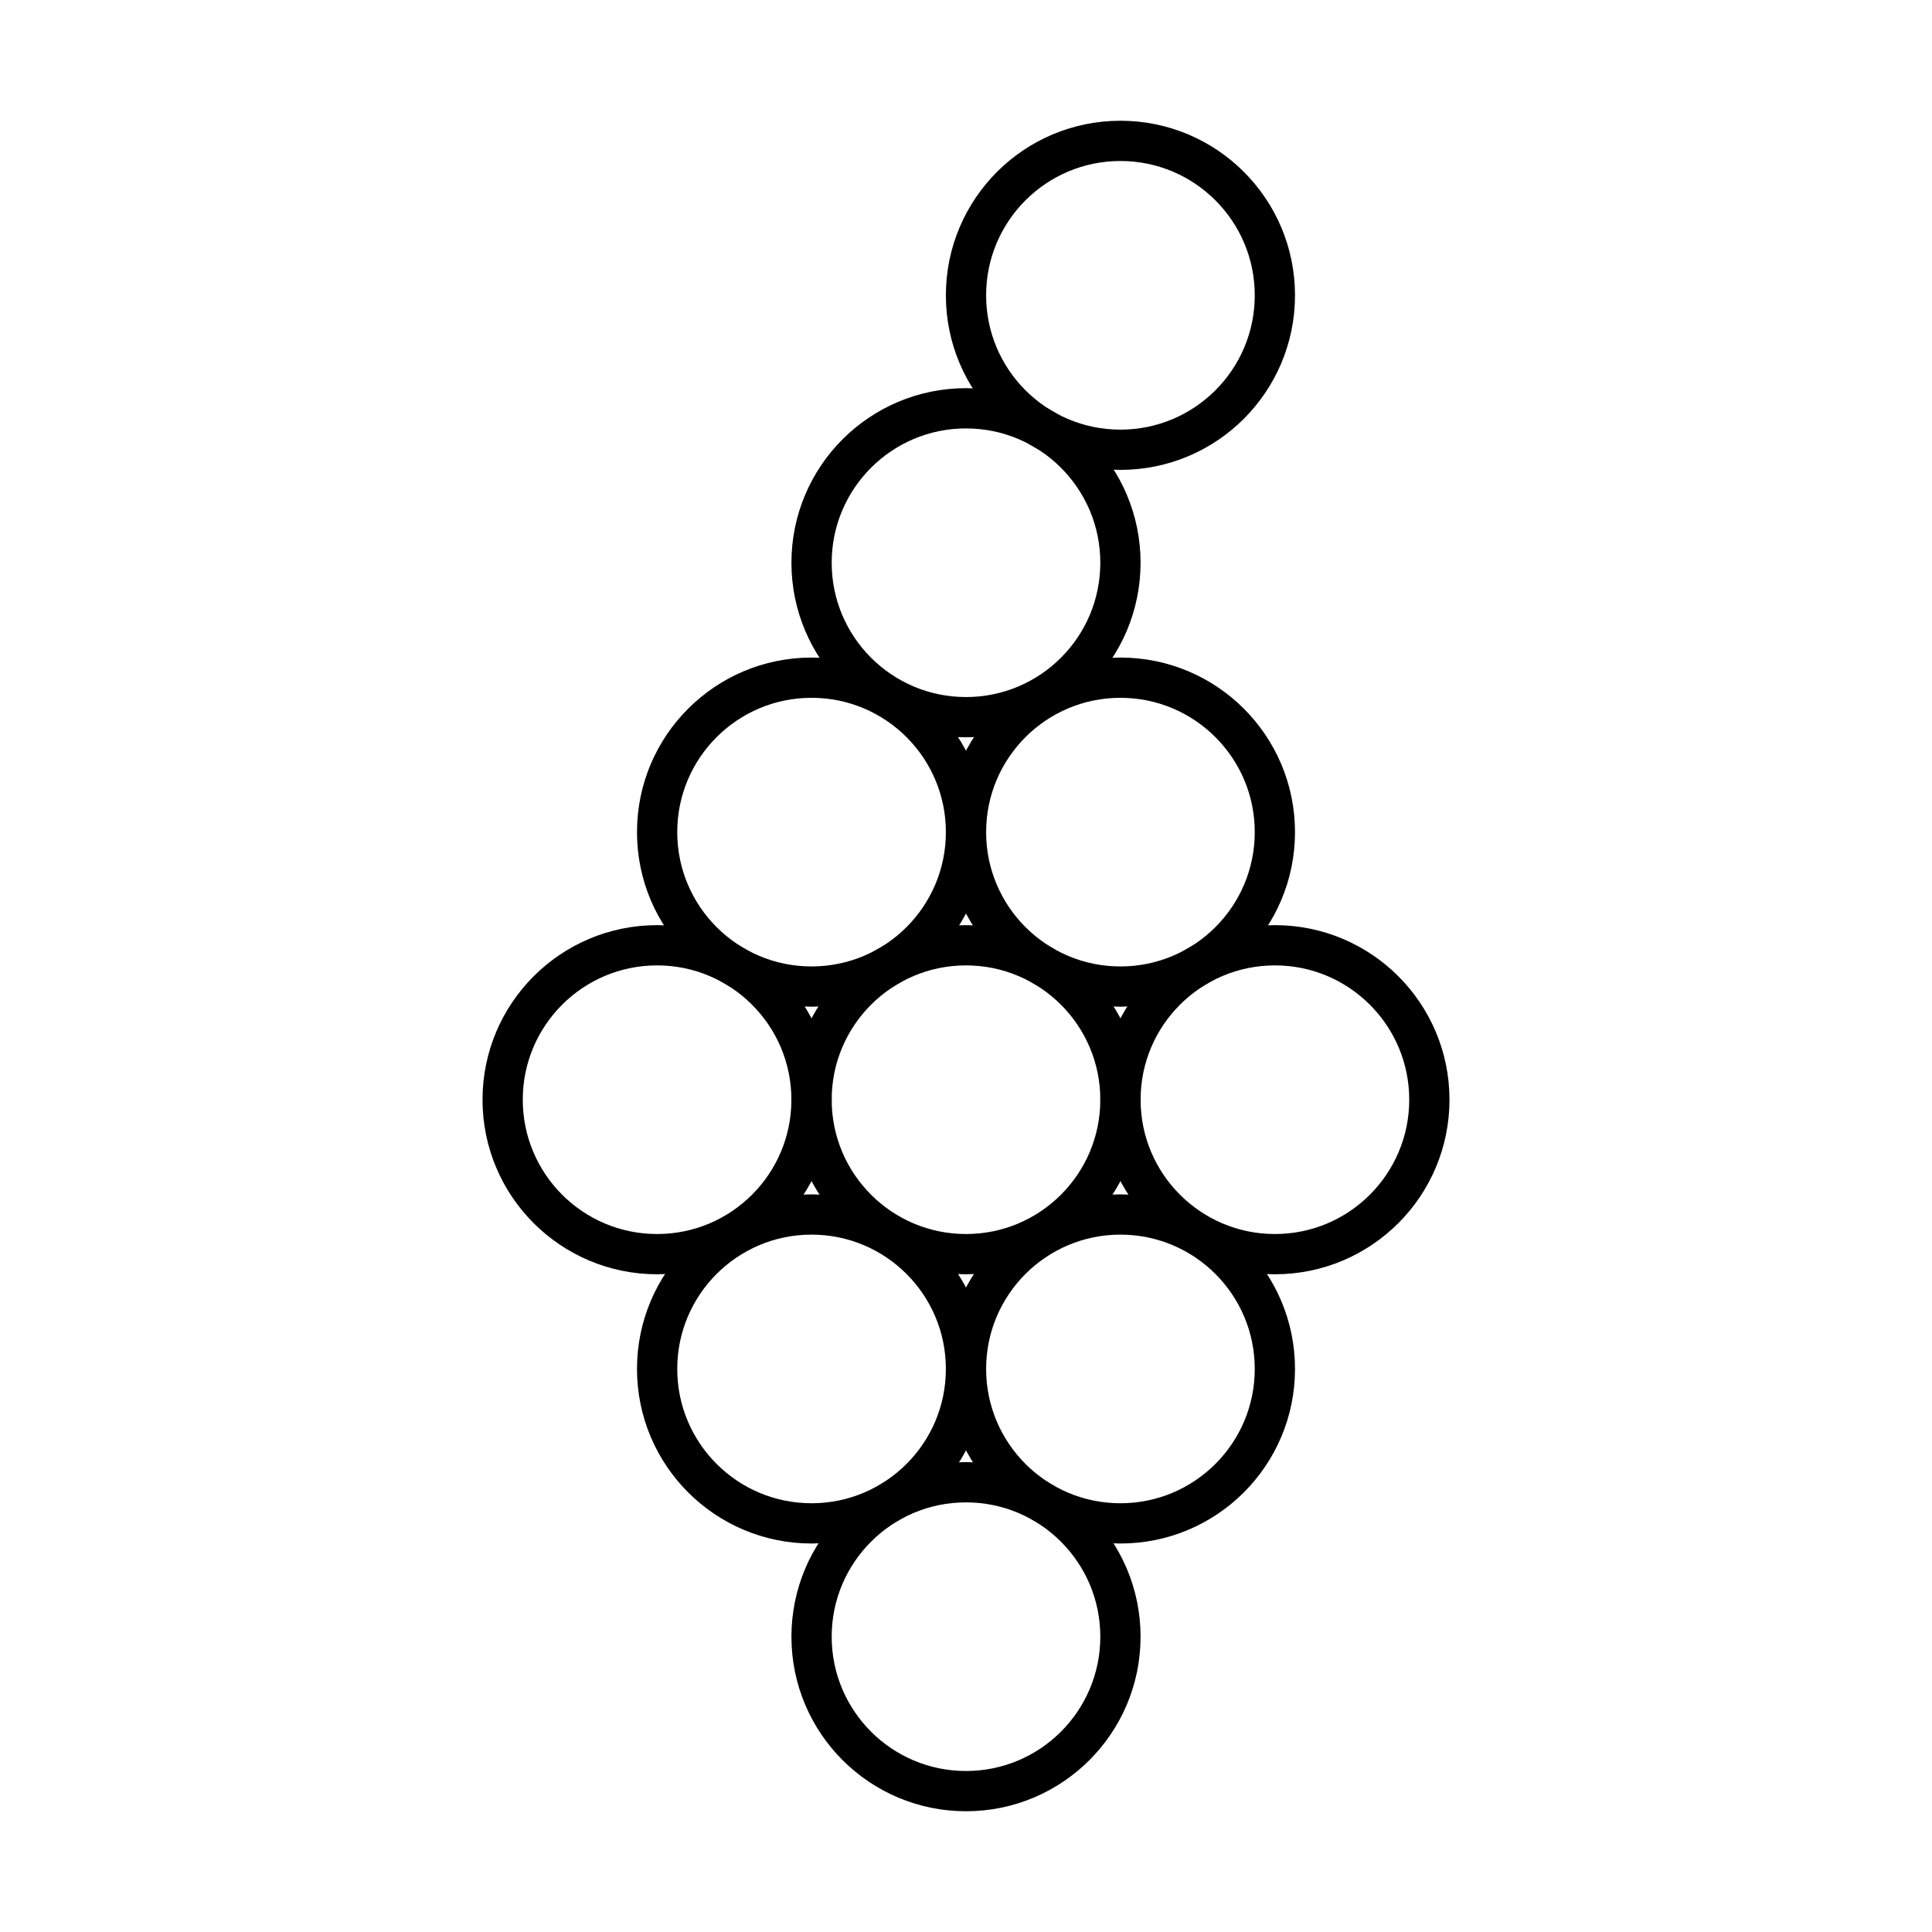
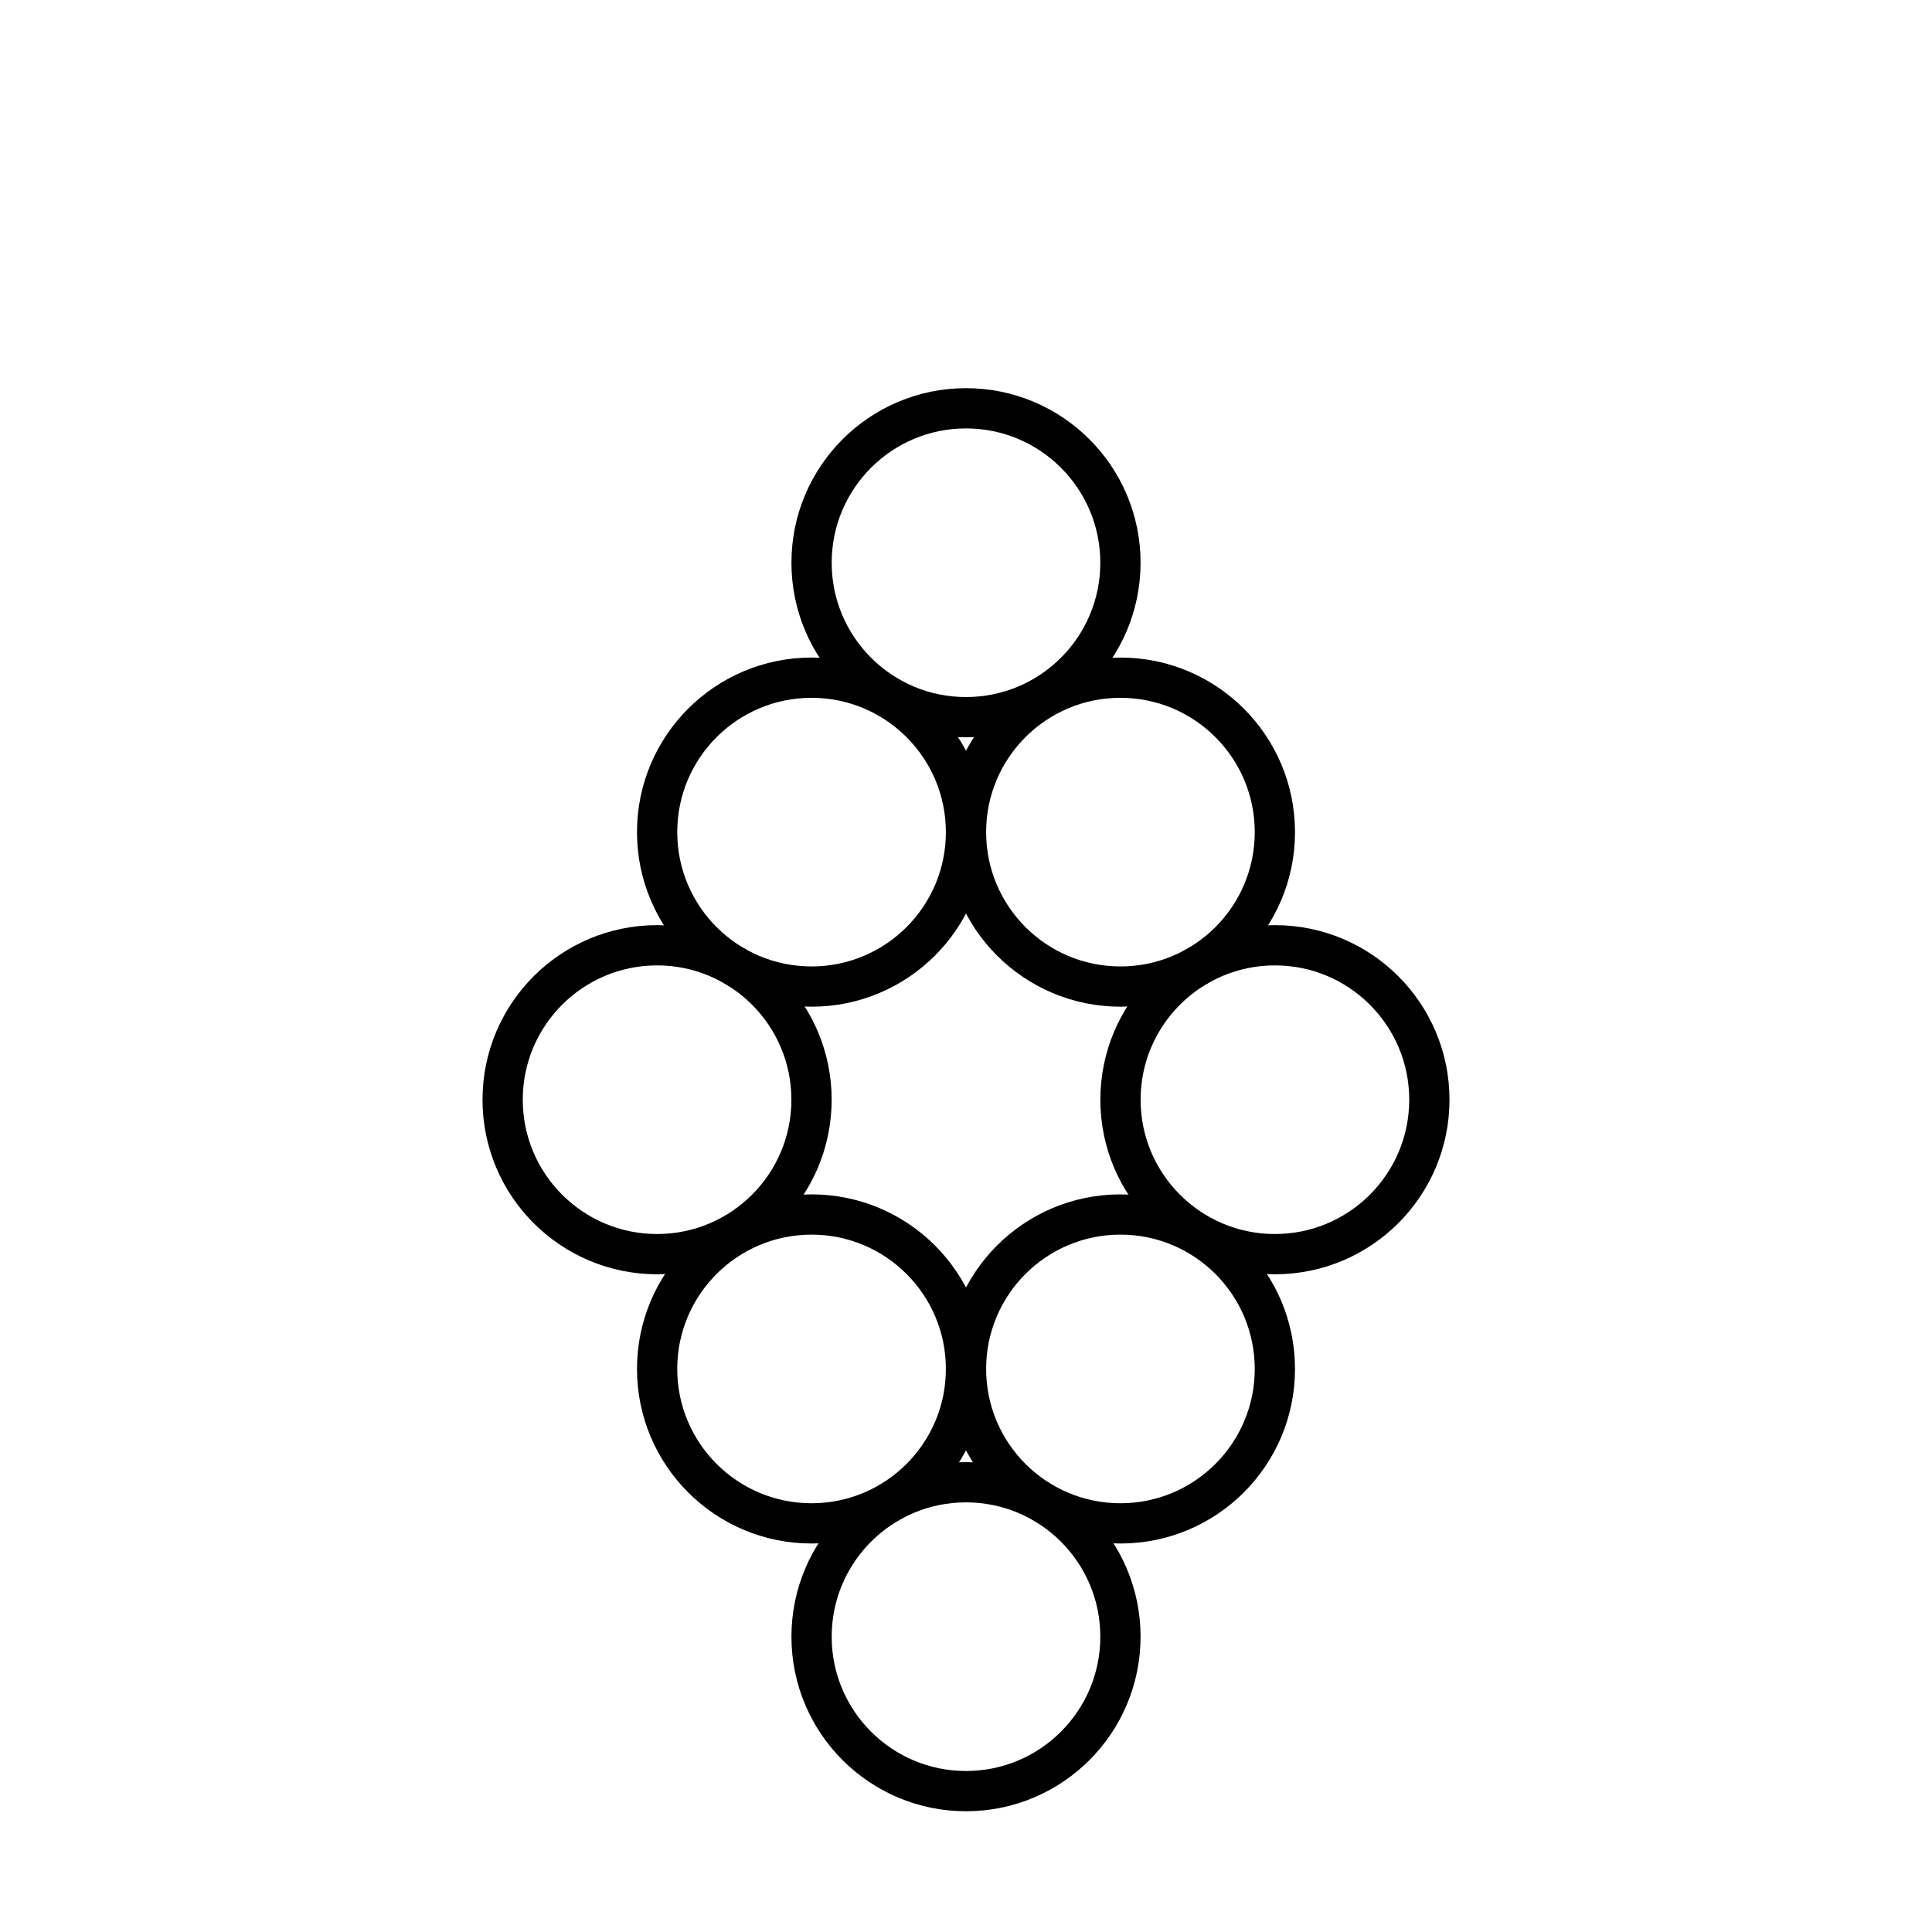
<svg xmlns="http://www.w3.org/2000/svg" width="800" height="800" viewBox="0 0 48 48">
-   <circle cx="24" cy="27.322" r="3.837" fill="none" stroke="currentColor" stroke-linecap="round" stroke-linejoin="round" />
  <circle cx="24" cy="13.981" r="3.837" fill="none" stroke="currentColor" stroke-linecap="round" stroke-linejoin="round" />
  <circle cx="24" cy="40.663" r="3.837" fill="none" stroke="currentColor" stroke-linecap="round" stroke-linejoin="round" />
  <circle cx="31.675" cy="27.322" r="3.837" fill="none" stroke="currentColor" stroke-linecap="round" stroke-linejoin="round" />
  <circle cx="16.325" cy="27.322" r="3.837" fill="none" stroke="currentColor" stroke-linecap="round" stroke-linejoin="round" />
  <circle cx="27.837" cy="34.011" r="3.837" fill="none" stroke="currentColor" stroke-linecap="round" stroke-linejoin="round" />
  <circle cx="20.163" cy="34.011" r="3.837" fill="none" stroke="currentColor" stroke-linecap="round" stroke-linejoin="round" />
  <circle cx="27.837" cy="20.674" r="3.837" fill="none" stroke="currentColor" stroke-linecap="round" stroke-linejoin="round" />
-   <circle cx="27.837" cy="7.337" r="3.837" fill="none" stroke="currentColor" stroke-linecap="round" stroke-linejoin="round" />
  <circle cx="20.163" cy="20.674" r="3.837" fill="none" stroke="currentColor" stroke-linecap="round" stroke-linejoin="round" />
</svg>